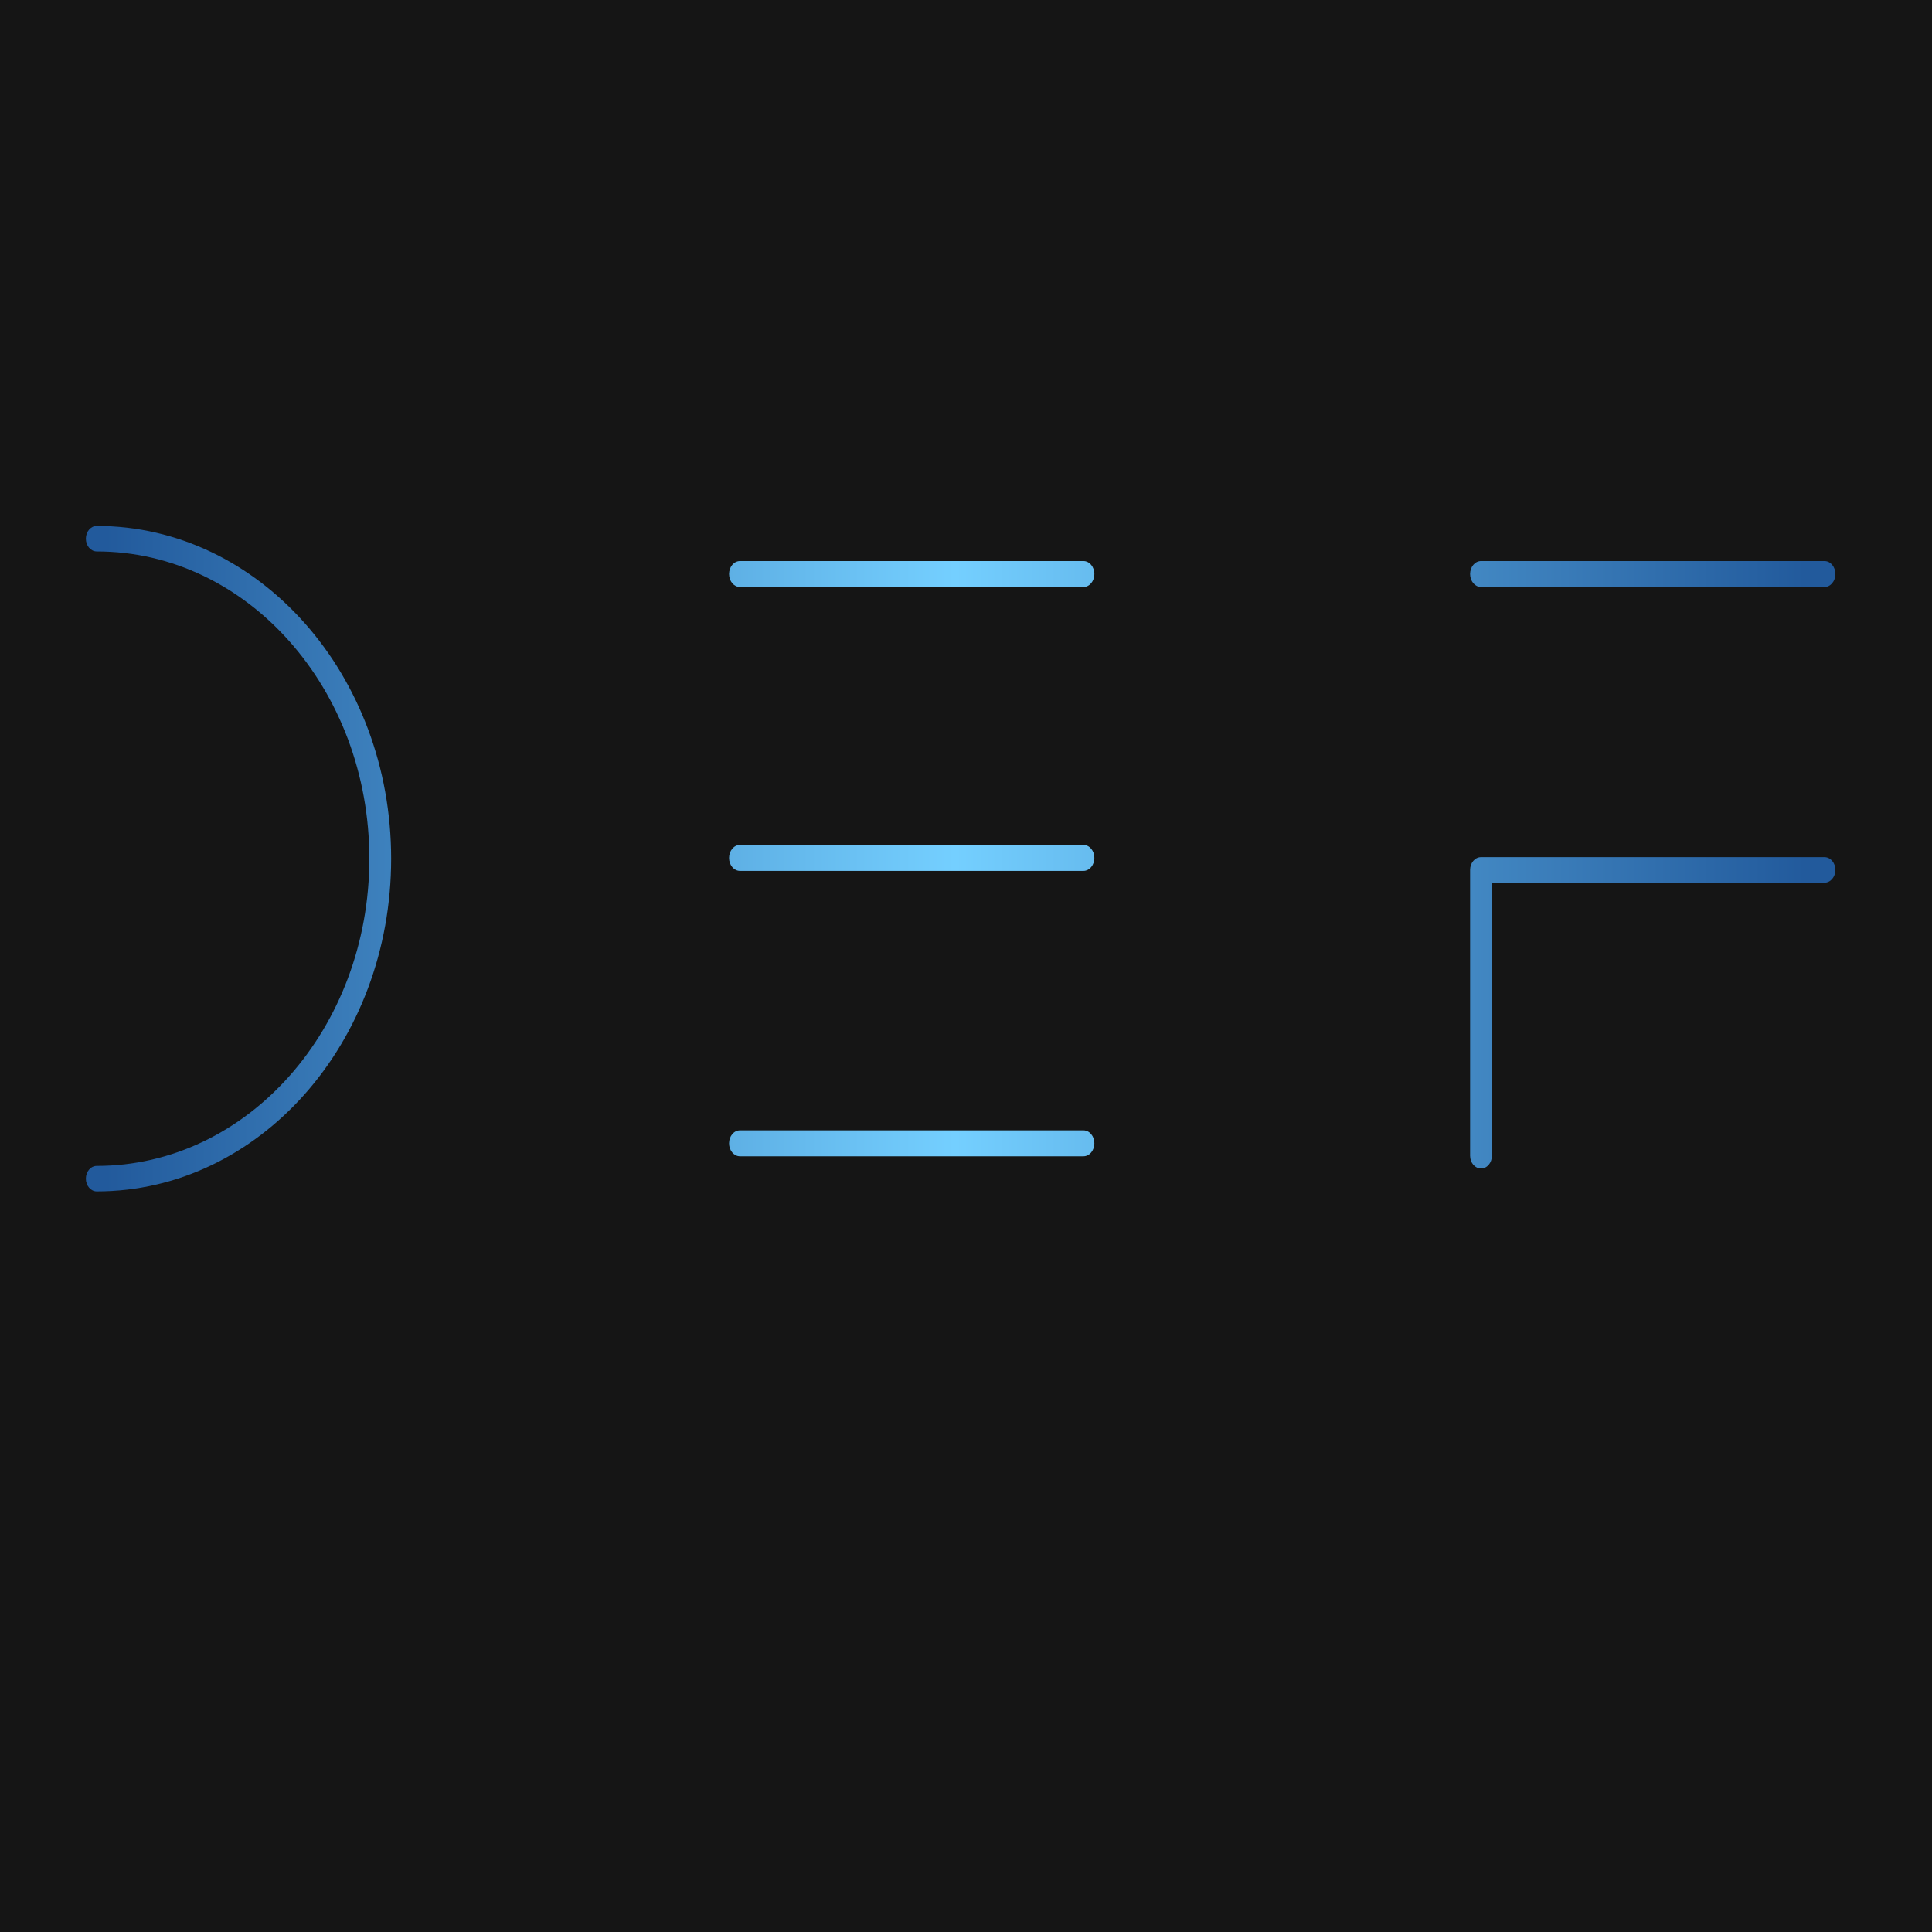
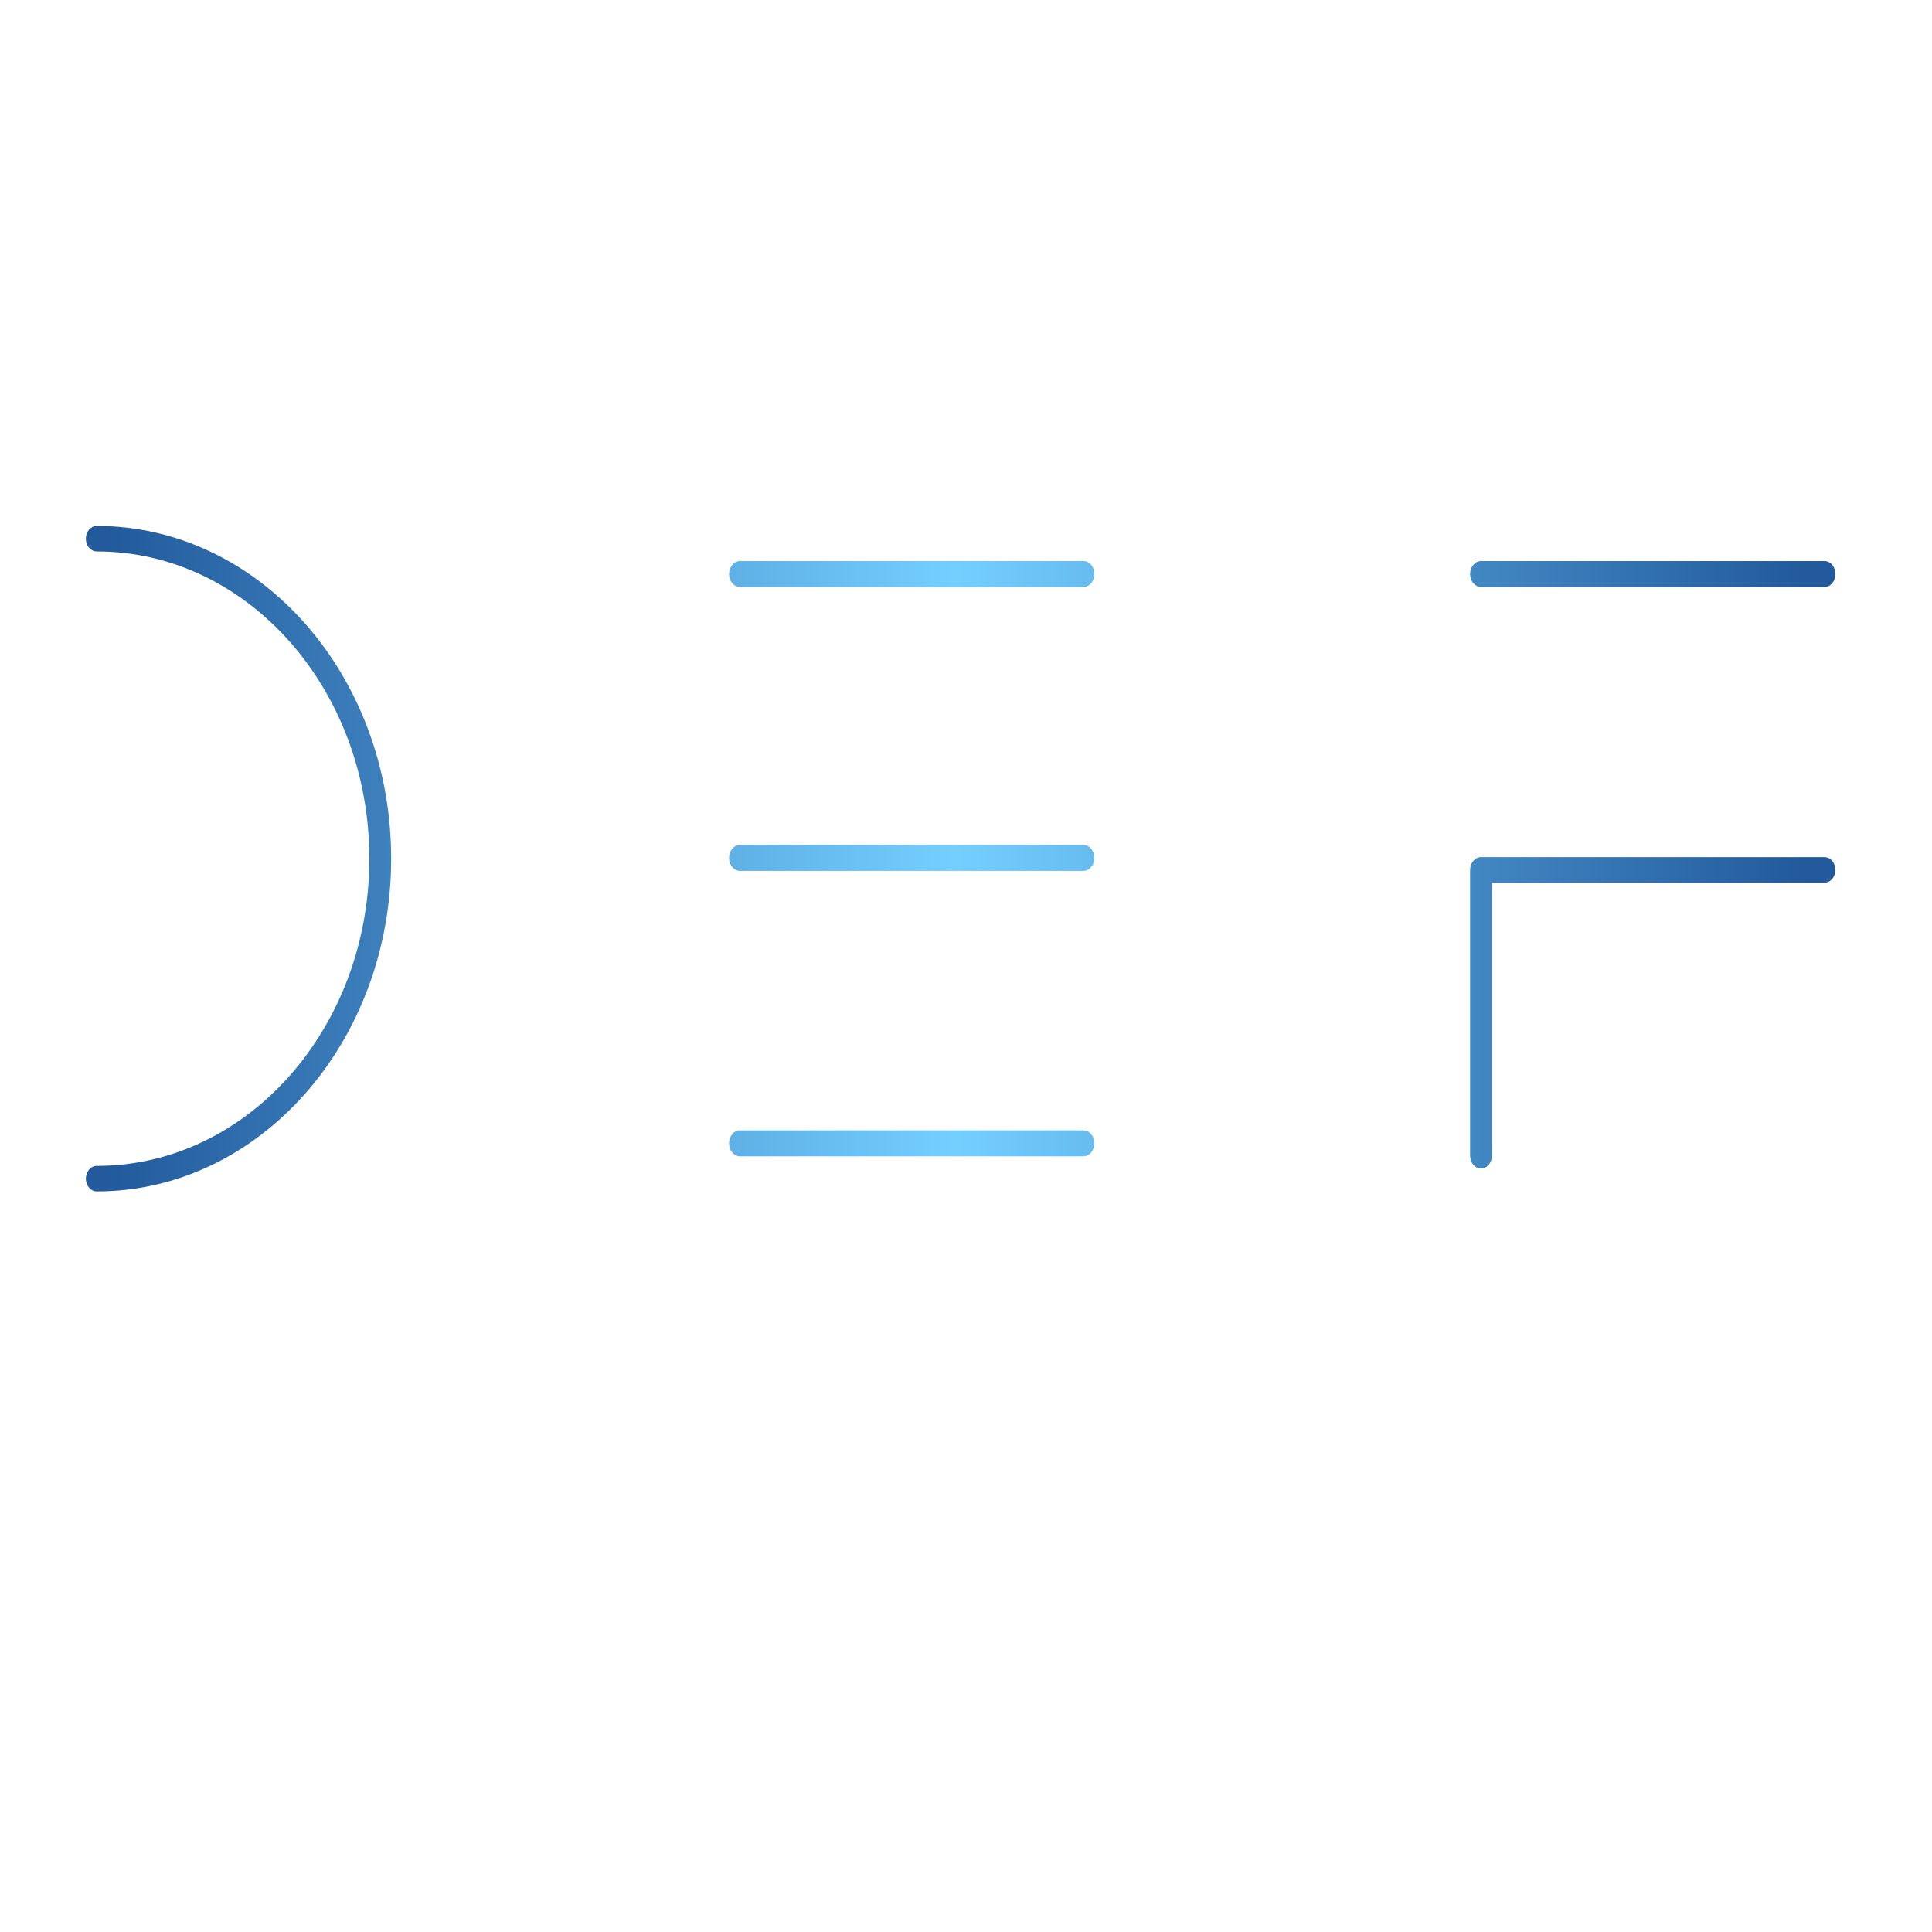
<svg xmlns="http://www.w3.org/2000/svg" width="180" height="180" viewBox="0 0 180 180" fill="none">
-   <rect width="180" height="180" fill="#151515" />
  <path fill-rule="evenodd" clip-rule="evenodd" d="M9.016 111C8.455 111 8 110.468 8 109.812C8 109.156 8.455 108.625 9.016 108.625C23.049 108.625 34.411 95.799 34.411 79.999C34.411 64.201 23.049 51.376 9.016 51.376C8.455 51.376 8 50.844 8 50.188C8 49.532 8.455 49 9.016 49C24.156 49 36.443 62.87 36.443 79.999C36.443 97.13 24.156 111 9.016 111ZM137.982 54.688C137.421 54.688 136.966 54.147 136.966 53.479C136.966 52.812 137.421 52.271 137.982 52.271H169.984C170.545 52.271 171 52.812 171 53.479C171 54.147 170.545 54.688 169.984 54.688H137.982ZM138.998 82.236V107.678C138.998 108.335 138.543 108.867 137.982 108.867C137.421 108.867 136.966 108.335 136.966 107.678V81.047C136.966 80.39 137.421 79.858 137.982 79.858H169.984C170.545 79.858 171 80.39 171 81.047C171 81.703 170.545 82.236 169.984 82.236H138.998ZM68.941 54.688C68.379 54.688 67.925 54.147 67.925 53.479C67.925 52.812 68.379 52.271 68.941 52.271H100.943C101.504 52.271 101.959 52.812 101.959 53.479C101.959 54.147 101.504 54.688 100.943 54.688H68.941ZM68.941 81.138C68.379 81.138 67.925 80.597 67.925 79.929C67.925 79.261 68.379 78.72 68.941 78.72H100.943C101.504 78.72 101.959 79.261 101.959 79.929C101.959 80.597 101.504 81.138 100.943 81.138H68.941ZM68.941 107.729C68.379 107.729 67.925 107.188 67.925 106.521C67.925 105.853 68.379 105.312 68.941 105.312H100.943C101.504 105.312 101.959 105.853 101.959 106.521C101.959 107.188 101.504 107.729 100.943 107.729H68.941Z" fill="url(#paint0_linear)" />
  <defs>
    <linearGradient id="paint0_linear" x1="9.823" y1="80" x2="168.144" y2="80" gradientUnits="userSpaceOnUse">
      <stop stop-color="#225A9C" />
      <stop offset="0.5" stop-color="#74CFFF" />
      <stop offset="1" stop-color="#225A9C" />
    </linearGradient>
  </defs>
</svg>